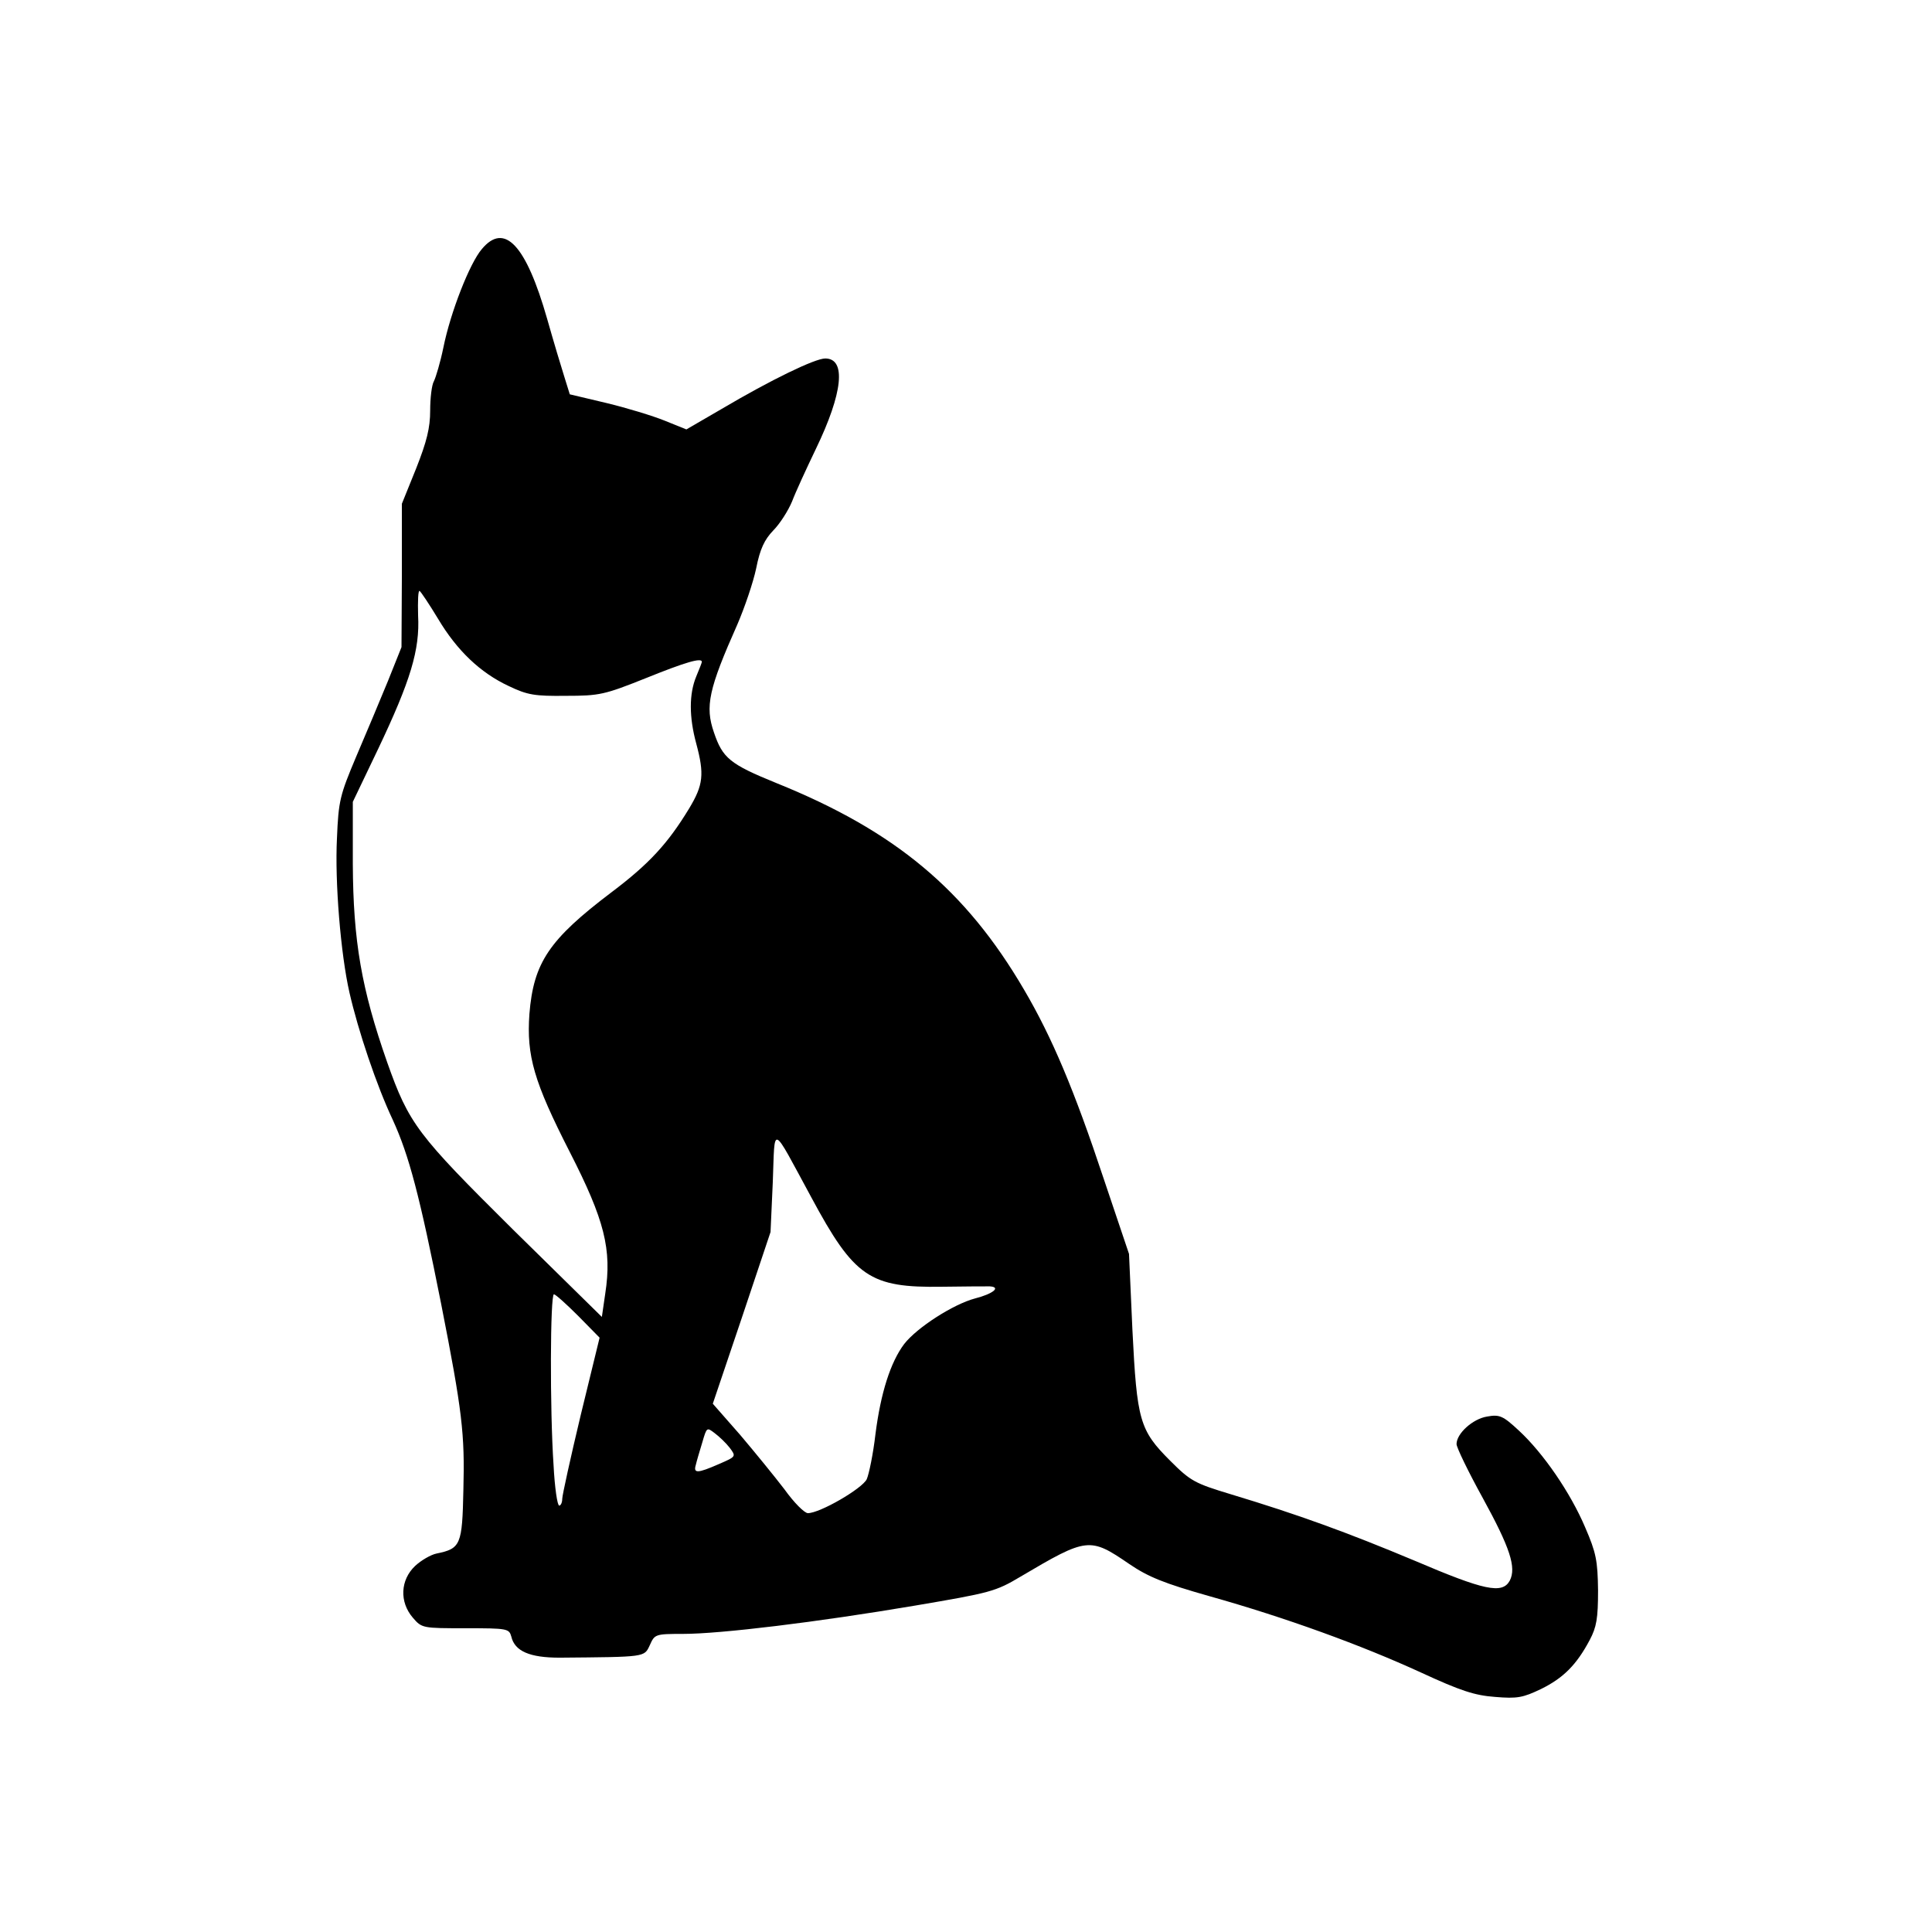
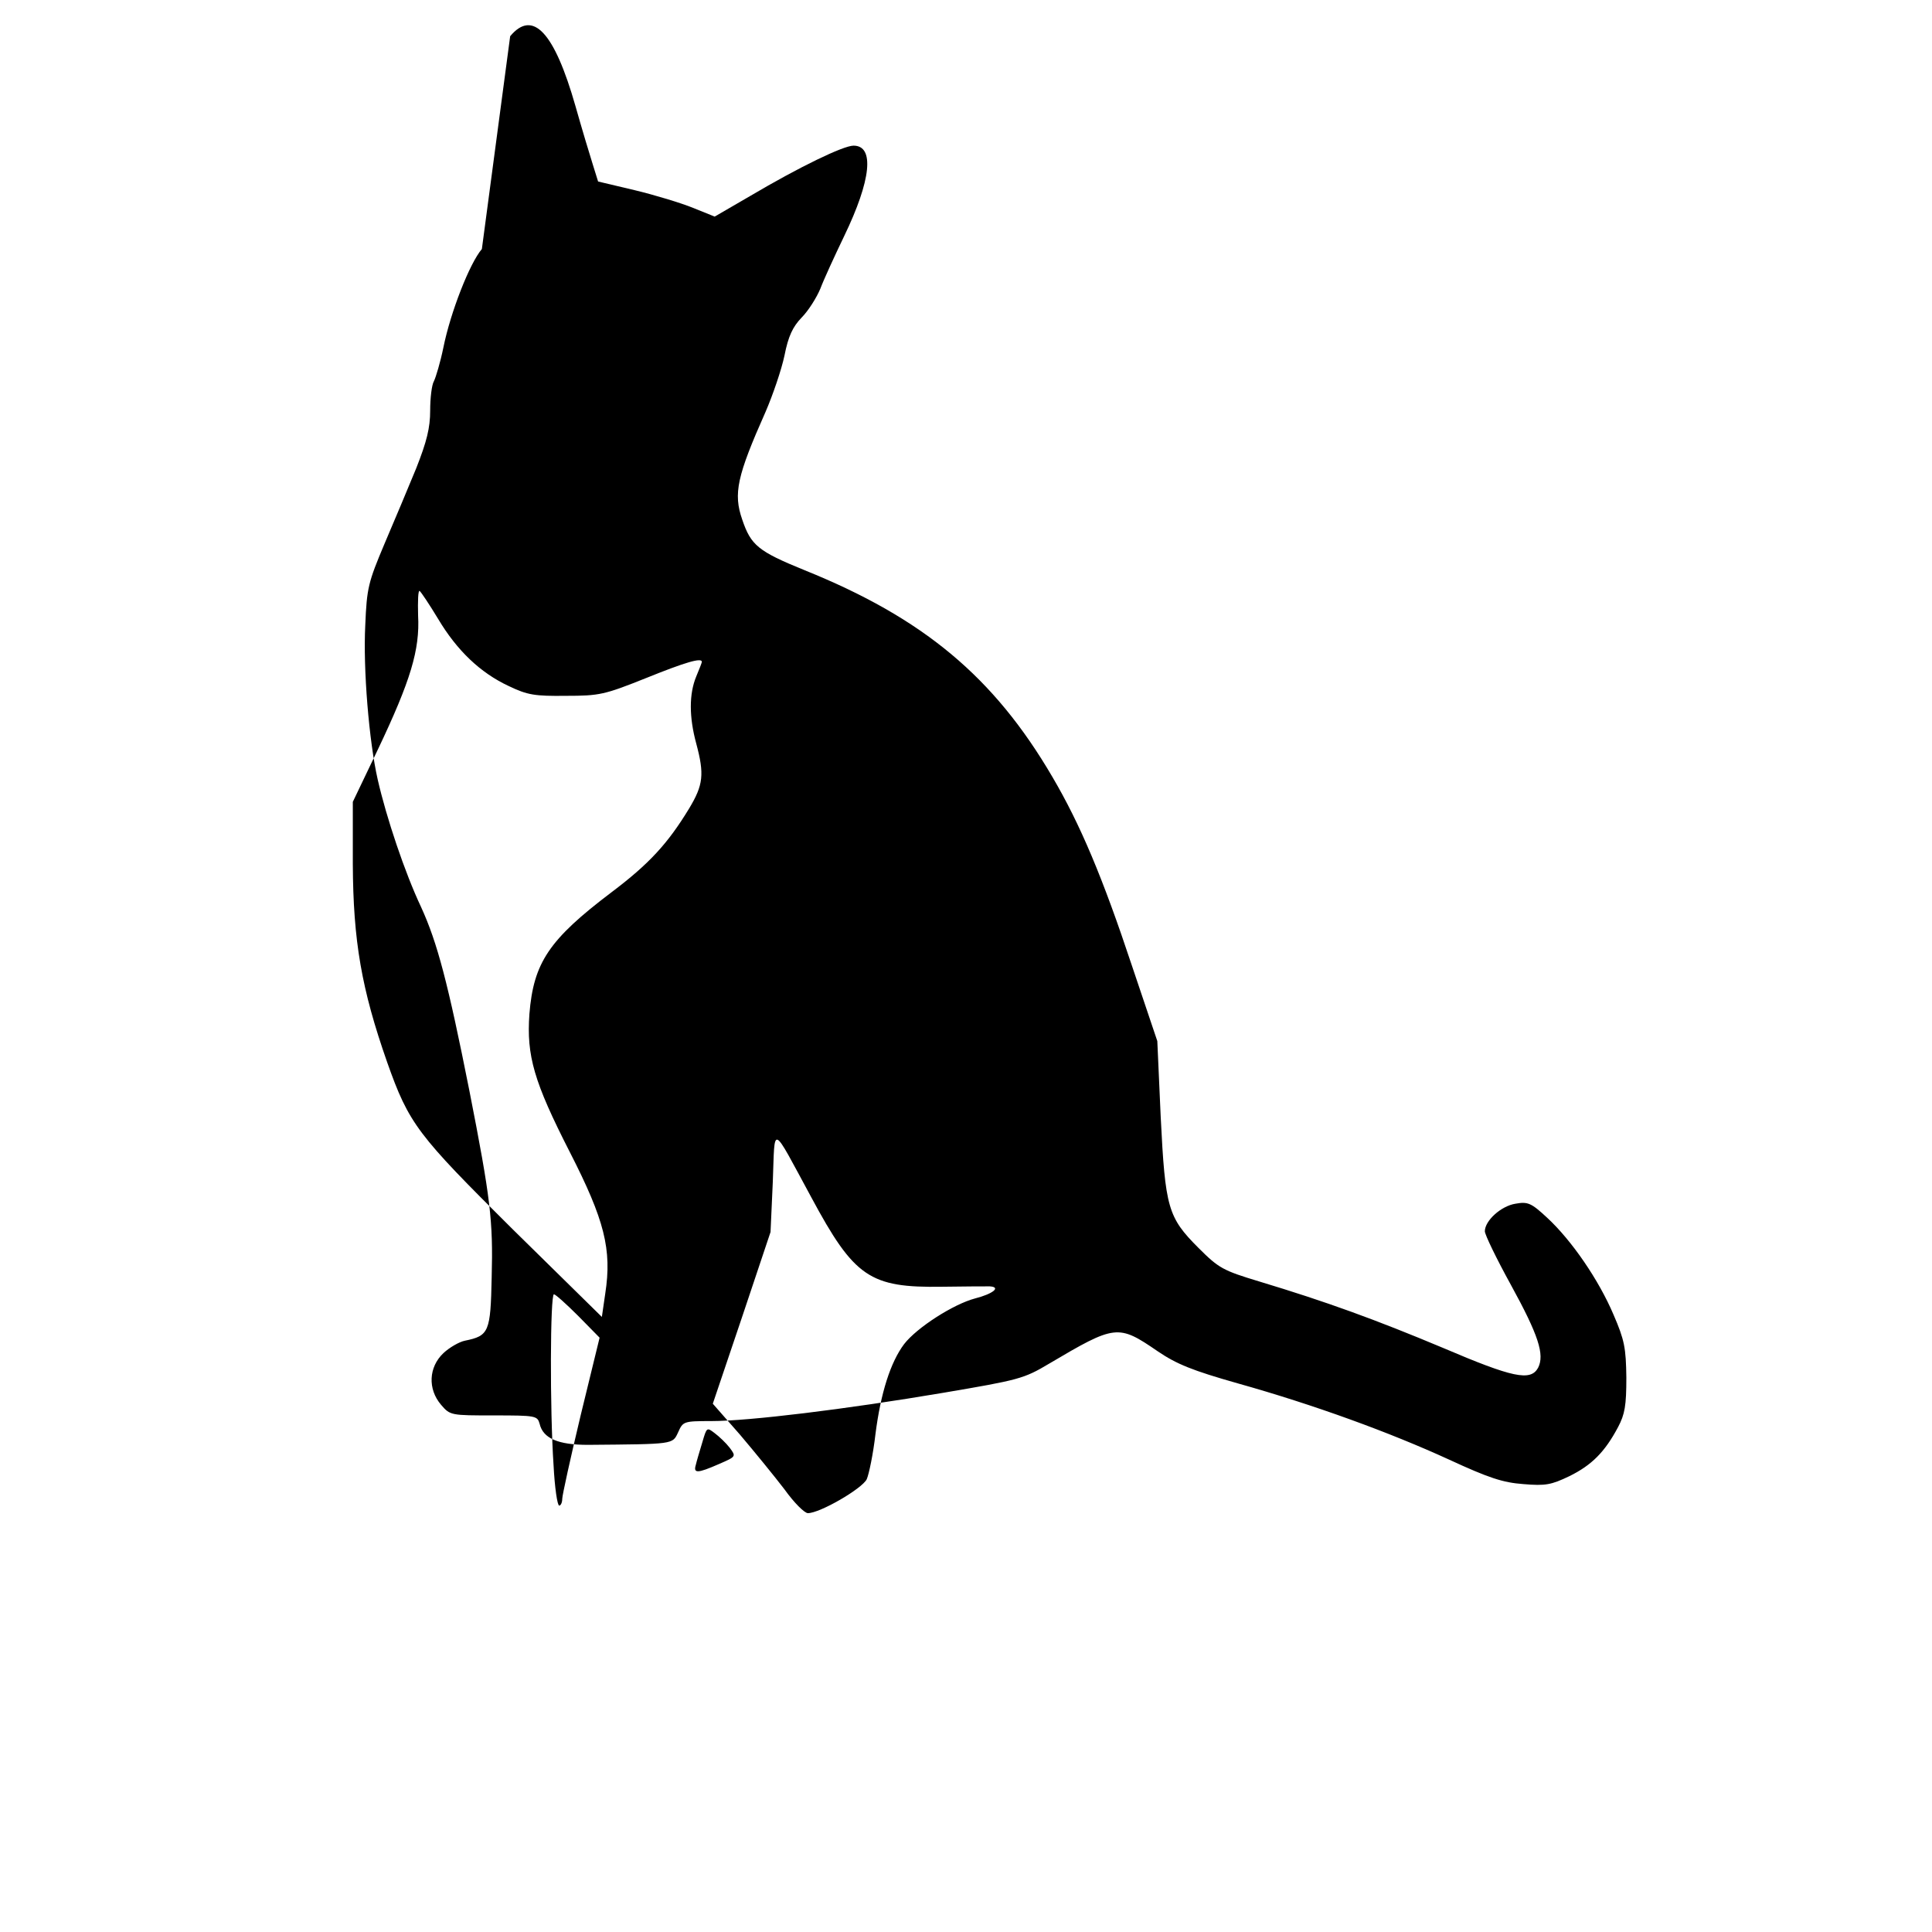
<svg xmlns="http://www.w3.org/2000/svg" version="1.0" width="512pt" height="512pt" viewBox="0 0 512 512" preserveAspectRatio="xMidYMid meet">
  <g transform="translate(0,512) scale(0.1,-0.1)" fill="#000000" stroke="none">
-     <path d="M1277 4460 c-32 -37 -83 -167 -102 -261 -8 -39 -20 -79 -25 -89 -6 -10 -10 -46 -10 -78 0 -46 -9 -82 -37 -153 l-38 -94 0 -190 -1 -190 -36 -90 c-20 -49 -58 -139 -84 -200 -43 -102 -47 -117 -51 -216 -6 -116 10 -308 33 -409 23 -101 72 -247 115 -338 43 -94 71 -200 128 -487 56 -285 63 -344 59 -494 -3 -145 -7 -155 -71 -168 -15 -3 -41 -18 -57 -33 -39 -37 -42 -95 -6 -137 24 -28 26 -28 140 -28 111 0 115 -1 121 -22 9 -39 49 -56 128 -56 229 2 224 1 239 33 13 29 14 30 88 30 99 0 355 31 615 75 200 34 213 37 280 77 176 104 183 105 288 33 50 -34 92 -51 212 -85 203 -57 403 -130 560 -202 106 -49 143 -61 197 -65 59 -5 74 -2 122 21 59 29 94 64 129 130 18 34 22 57 22 131 -1 79 -5 100 -34 167 -39 92 -111 197 -176 257 -42 39 -51 43 -84 37 -38 -6 -81 -45 -81 -73 0 -9 31 -73 69 -142 73 -133 90 -185 72 -220 -20 -36 -67 -26 -252 53 -179 75 -308 122 -487 176 -96 29 -107 35 -161 89 -81 81 -88 106 -100 347 l-9 201 -67 199 c-78 235 -137 375 -211 501 -155 265 -342 421 -657 548 -123 50 -142 66 -165 134 -24 69 -14 115 62 286 19 44 42 111 50 149 10 51 22 76 45 100 18 18 40 53 50 77 9 24 38 87 63 139 72 149 81 240 25 240 -27 0 -143 -56 -275 -134 l-93 -54 -57 23 c-32 13 -101 34 -155 47 l-97 23 -14 45 c-8 25 -29 95 -46 155 -56 196 -113 257 -173 185z m-116 -980 c50 -84 112 -143 187 -178 50 -24 69 -27 152 -26 89 0 102 3 212 47 104 42 148 55 148 43 0 -2 -7 -20 -15 -39 -19 -46 -19 -107 0 -177 22 -82 19 -110 -19 -173 -56 -92 -105 -146 -206 -222 -165 -125 -206 -186 -217 -322 -8 -111 12 -180 107 -366 92 -180 112 -258 94 -375 l-9 -62 -236 232 c-253 251 -275 279 -333 443 -68 194 -90 321 -91 525 l0 165 67 140 c86 181 111 263 106 354 -1 38 0 67 4 65 4 -3 26 -36 49 -74z m989 -1533 c114 -212 155 -240 347 -237 60 1 116 1 126 1 31 -2 8 -20 -39 -32 -57 -15 -154 -77 -188 -121 -36 -48 -62 -129 -76 -239 -6 -52 -17 -105 -23 -119 -12 -25 -124 -90 -156 -90 -9 0 -37 28 -62 63 -26 34 -79 99 -118 145 l-72 82 77 228 76 227 6 133 c6 153 -6 158 102 -41z m-618 -314 l57 -58 -50 -205 c-27 -113 -49 -213 -49 -222 0 -10 -4 -18 -8 -18 -5 0 -12 48 -15 107 -10 147 -9 453 1 453 4 0 33 -26 64 -57z m402 -350 c17 -23 17 -23 -29 -43 -57 -25 -68 -25 -61 -2 2 9 10 36 17 59 12 41 12 41 33 25 12 -9 30 -26 40 -39z" />
+     <path d="M1277 4460 c-32 -37 -83 -167 -102 -261 -8 -39 -20 -79 -25 -89 -6 -10 -10 -46 -10 -78 0 -46 -9 -82 -37 -153 c-20 -49 -58 -139 -84 -200 -43 -102 -47 -117 -51 -216 -6 -116 10 -308 33 -409 23 -101 72 -247 115 -338 43 -94 71 -200 128 -487 56 -285 63 -344 59 -494 -3 -145 -7 -155 -71 -168 -15 -3 -41 -18 -57 -33 -39 -37 -42 -95 -6 -137 24 -28 26 -28 140 -28 111 0 115 -1 121 -22 9 -39 49 -56 128 -56 229 2 224 1 239 33 13 29 14 30 88 30 99 0 355 31 615 75 200 34 213 37 280 77 176 104 183 105 288 33 50 -34 92 -51 212 -85 203 -57 403 -130 560 -202 106 -49 143 -61 197 -65 59 -5 74 -2 122 21 59 29 94 64 129 130 18 34 22 57 22 131 -1 79 -5 100 -34 167 -39 92 -111 197 -176 257 -42 39 -51 43 -84 37 -38 -6 -81 -45 -81 -73 0 -9 31 -73 69 -142 73 -133 90 -185 72 -220 -20 -36 -67 -26 -252 53 -179 75 -308 122 -487 176 -96 29 -107 35 -161 89 -81 81 -88 106 -100 347 l-9 201 -67 199 c-78 235 -137 375 -211 501 -155 265 -342 421 -657 548 -123 50 -142 66 -165 134 -24 69 -14 115 62 286 19 44 42 111 50 149 10 51 22 76 45 100 18 18 40 53 50 77 9 24 38 87 63 139 72 149 81 240 25 240 -27 0 -143 -56 -275 -134 l-93 -54 -57 23 c-32 13 -101 34 -155 47 l-97 23 -14 45 c-8 25 -29 95 -46 155 -56 196 -113 257 -173 185z m-116 -980 c50 -84 112 -143 187 -178 50 -24 69 -27 152 -26 89 0 102 3 212 47 104 42 148 55 148 43 0 -2 -7 -20 -15 -39 -19 -46 -19 -107 0 -177 22 -82 19 -110 -19 -173 -56 -92 -105 -146 -206 -222 -165 -125 -206 -186 -217 -322 -8 -111 12 -180 107 -366 92 -180 112 -258 94 -375 l-9 -62 -236 232 c-253 251 -275 279 -333 443 -68 194 -90 321 -91 525 l0 165 67 140 c86 181 111 263 106 354 -1 38 0 67 4 65 4 -3 26 -36 49 -74z m989 -1533 c114 -212 155 -240 347 -237 60 1 116 1 126 1 31 -2 8 -20 -39 -32 -57 -15 -154 -77 -188 -121 -36 -48 -62 -129 -76 -239 -6 -52 -17 -105 -23 -119 -12 -25 -124 -90 -156 -90 -9 0 -37 28 -62 63 -26 34 -79 99 -118 145 l-72 82 77 228 76 227 6 133 c6 153 -6 158 102 -41z m-618 -314 l57 -58 -50 -205 c-27 -113 -49 -213 -49 -222 0 -10 -4 -18 -8 -18 -5 0 -12 48 -15 107 -10 147 -9 453 1 453 4 0 33 -26 64 -57z m402 -350 c17 -23 17 -23 -29 -43 -57 -25 -68 -25 -61 -2 2 9 10 36 17 59 12 41 12 41 33 25 12 -9 30 -26 40 -39z" />
  </g>
</svg>